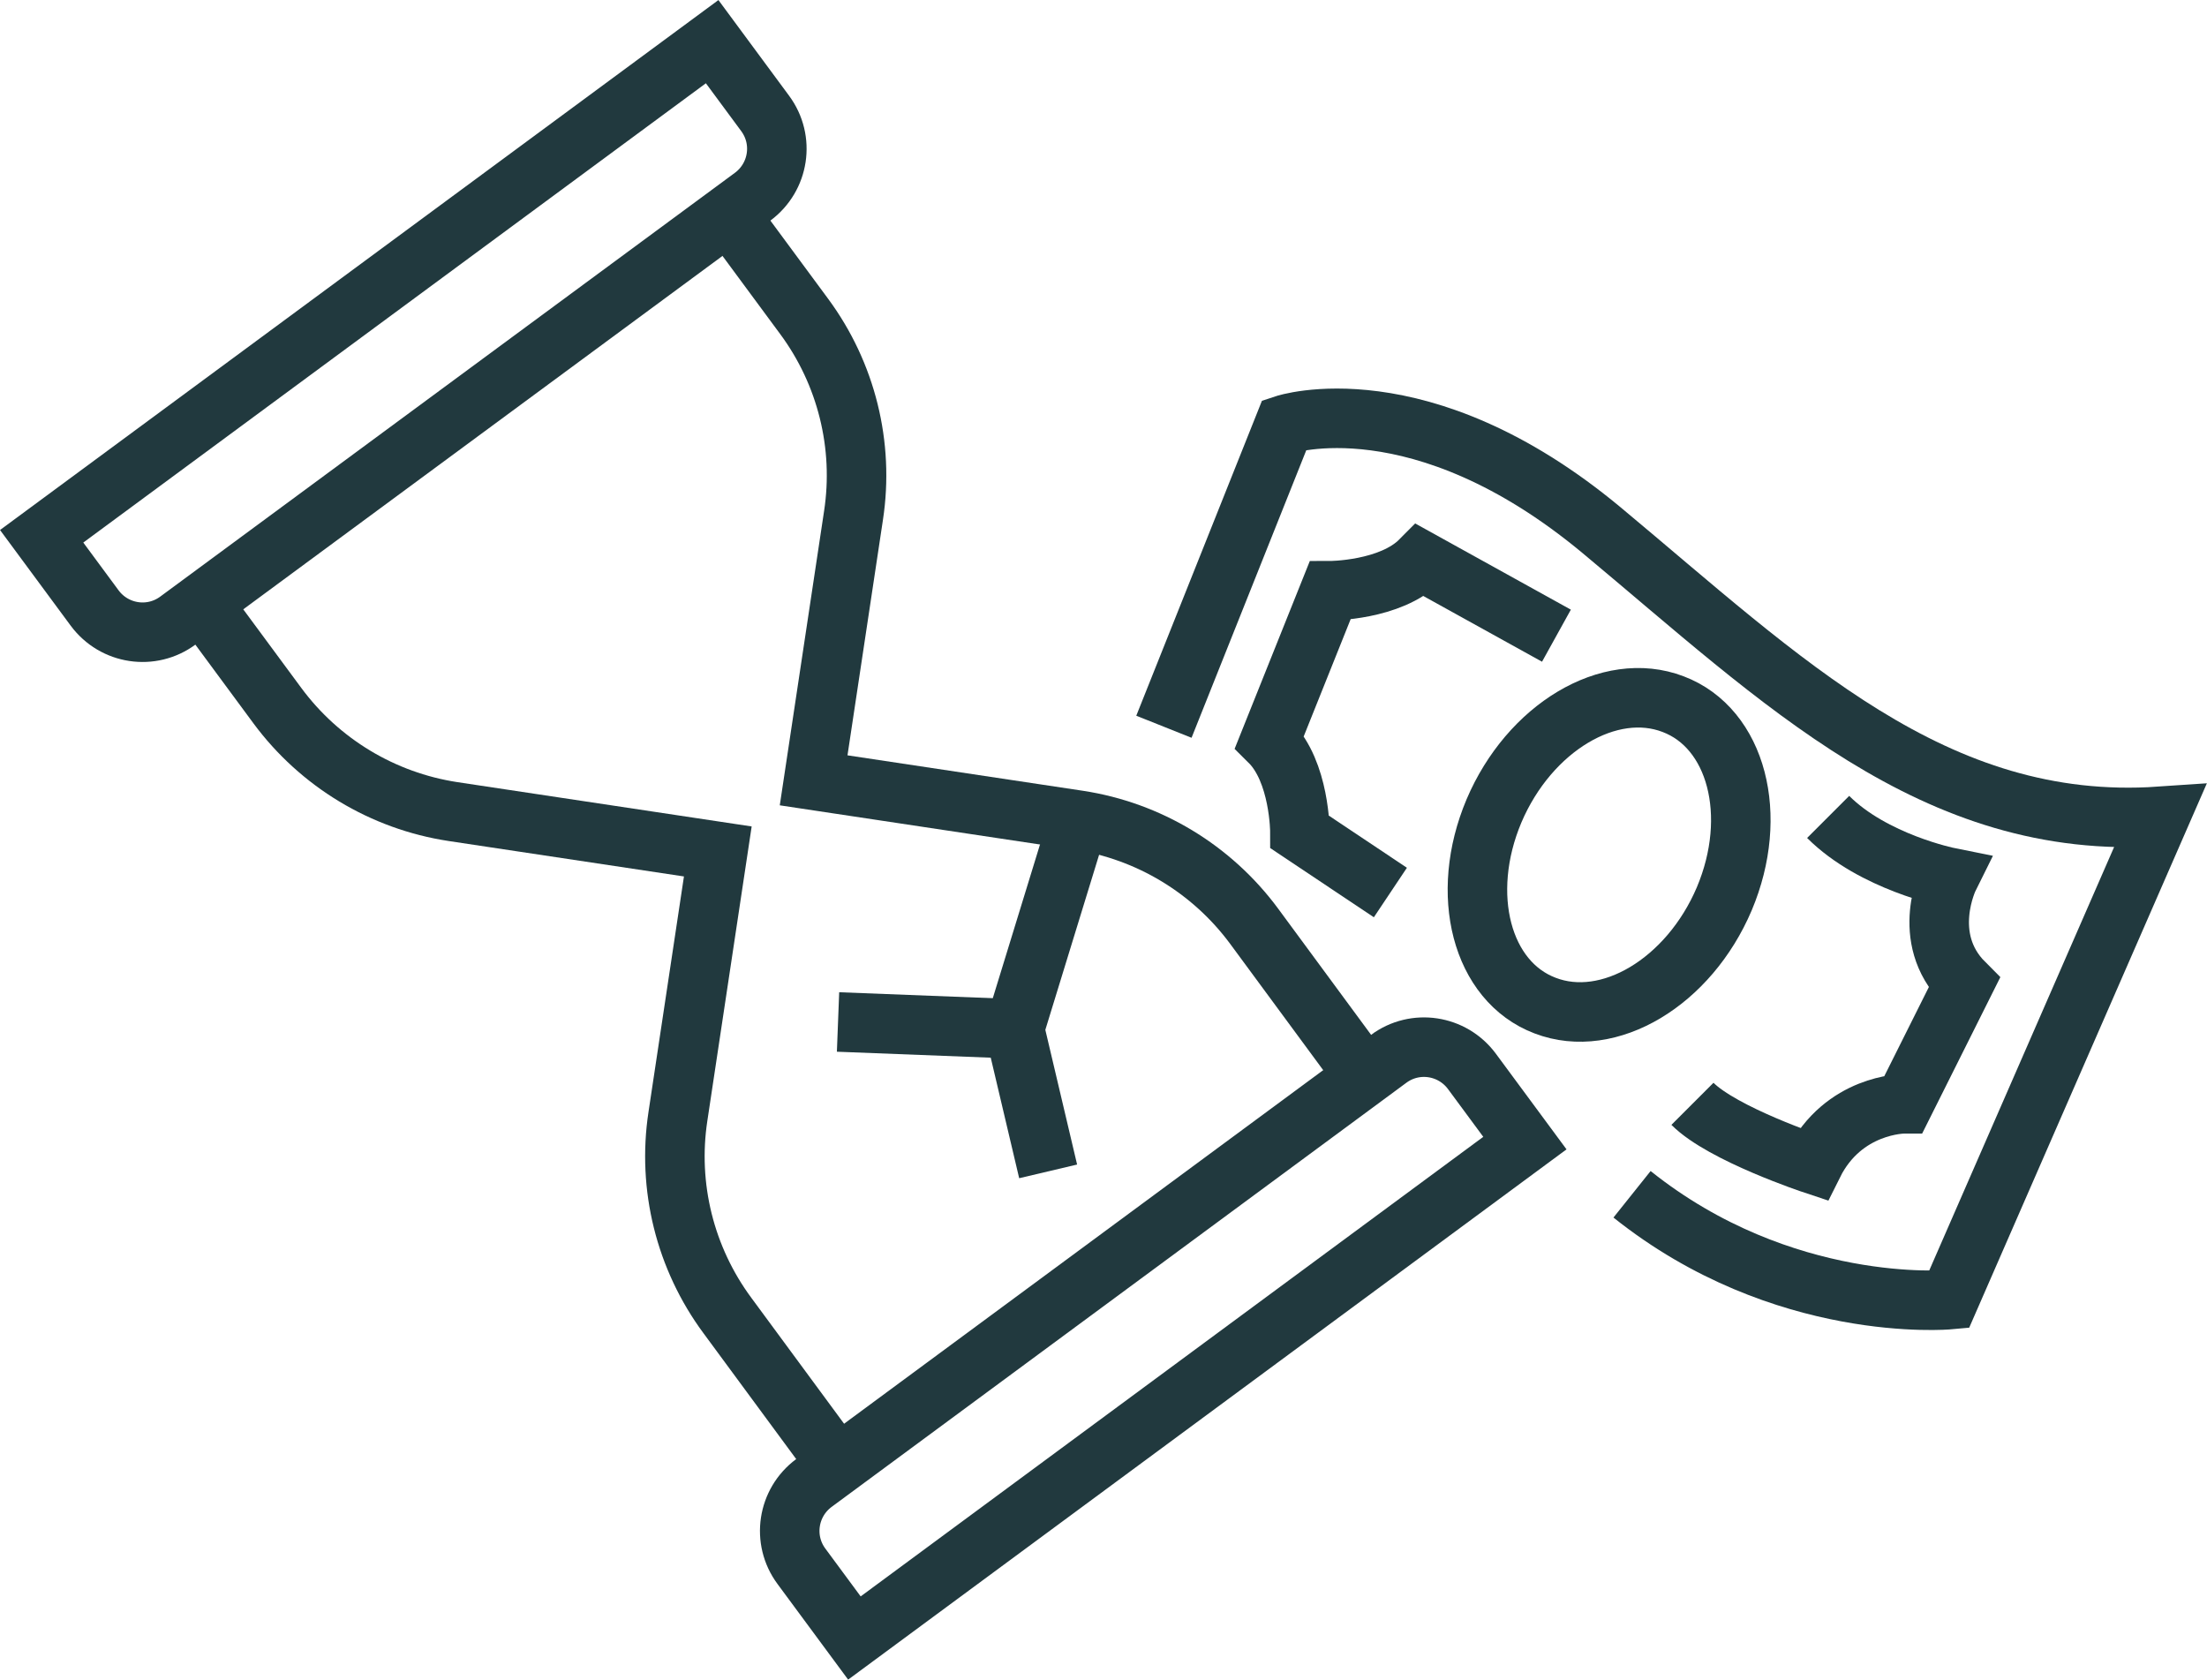
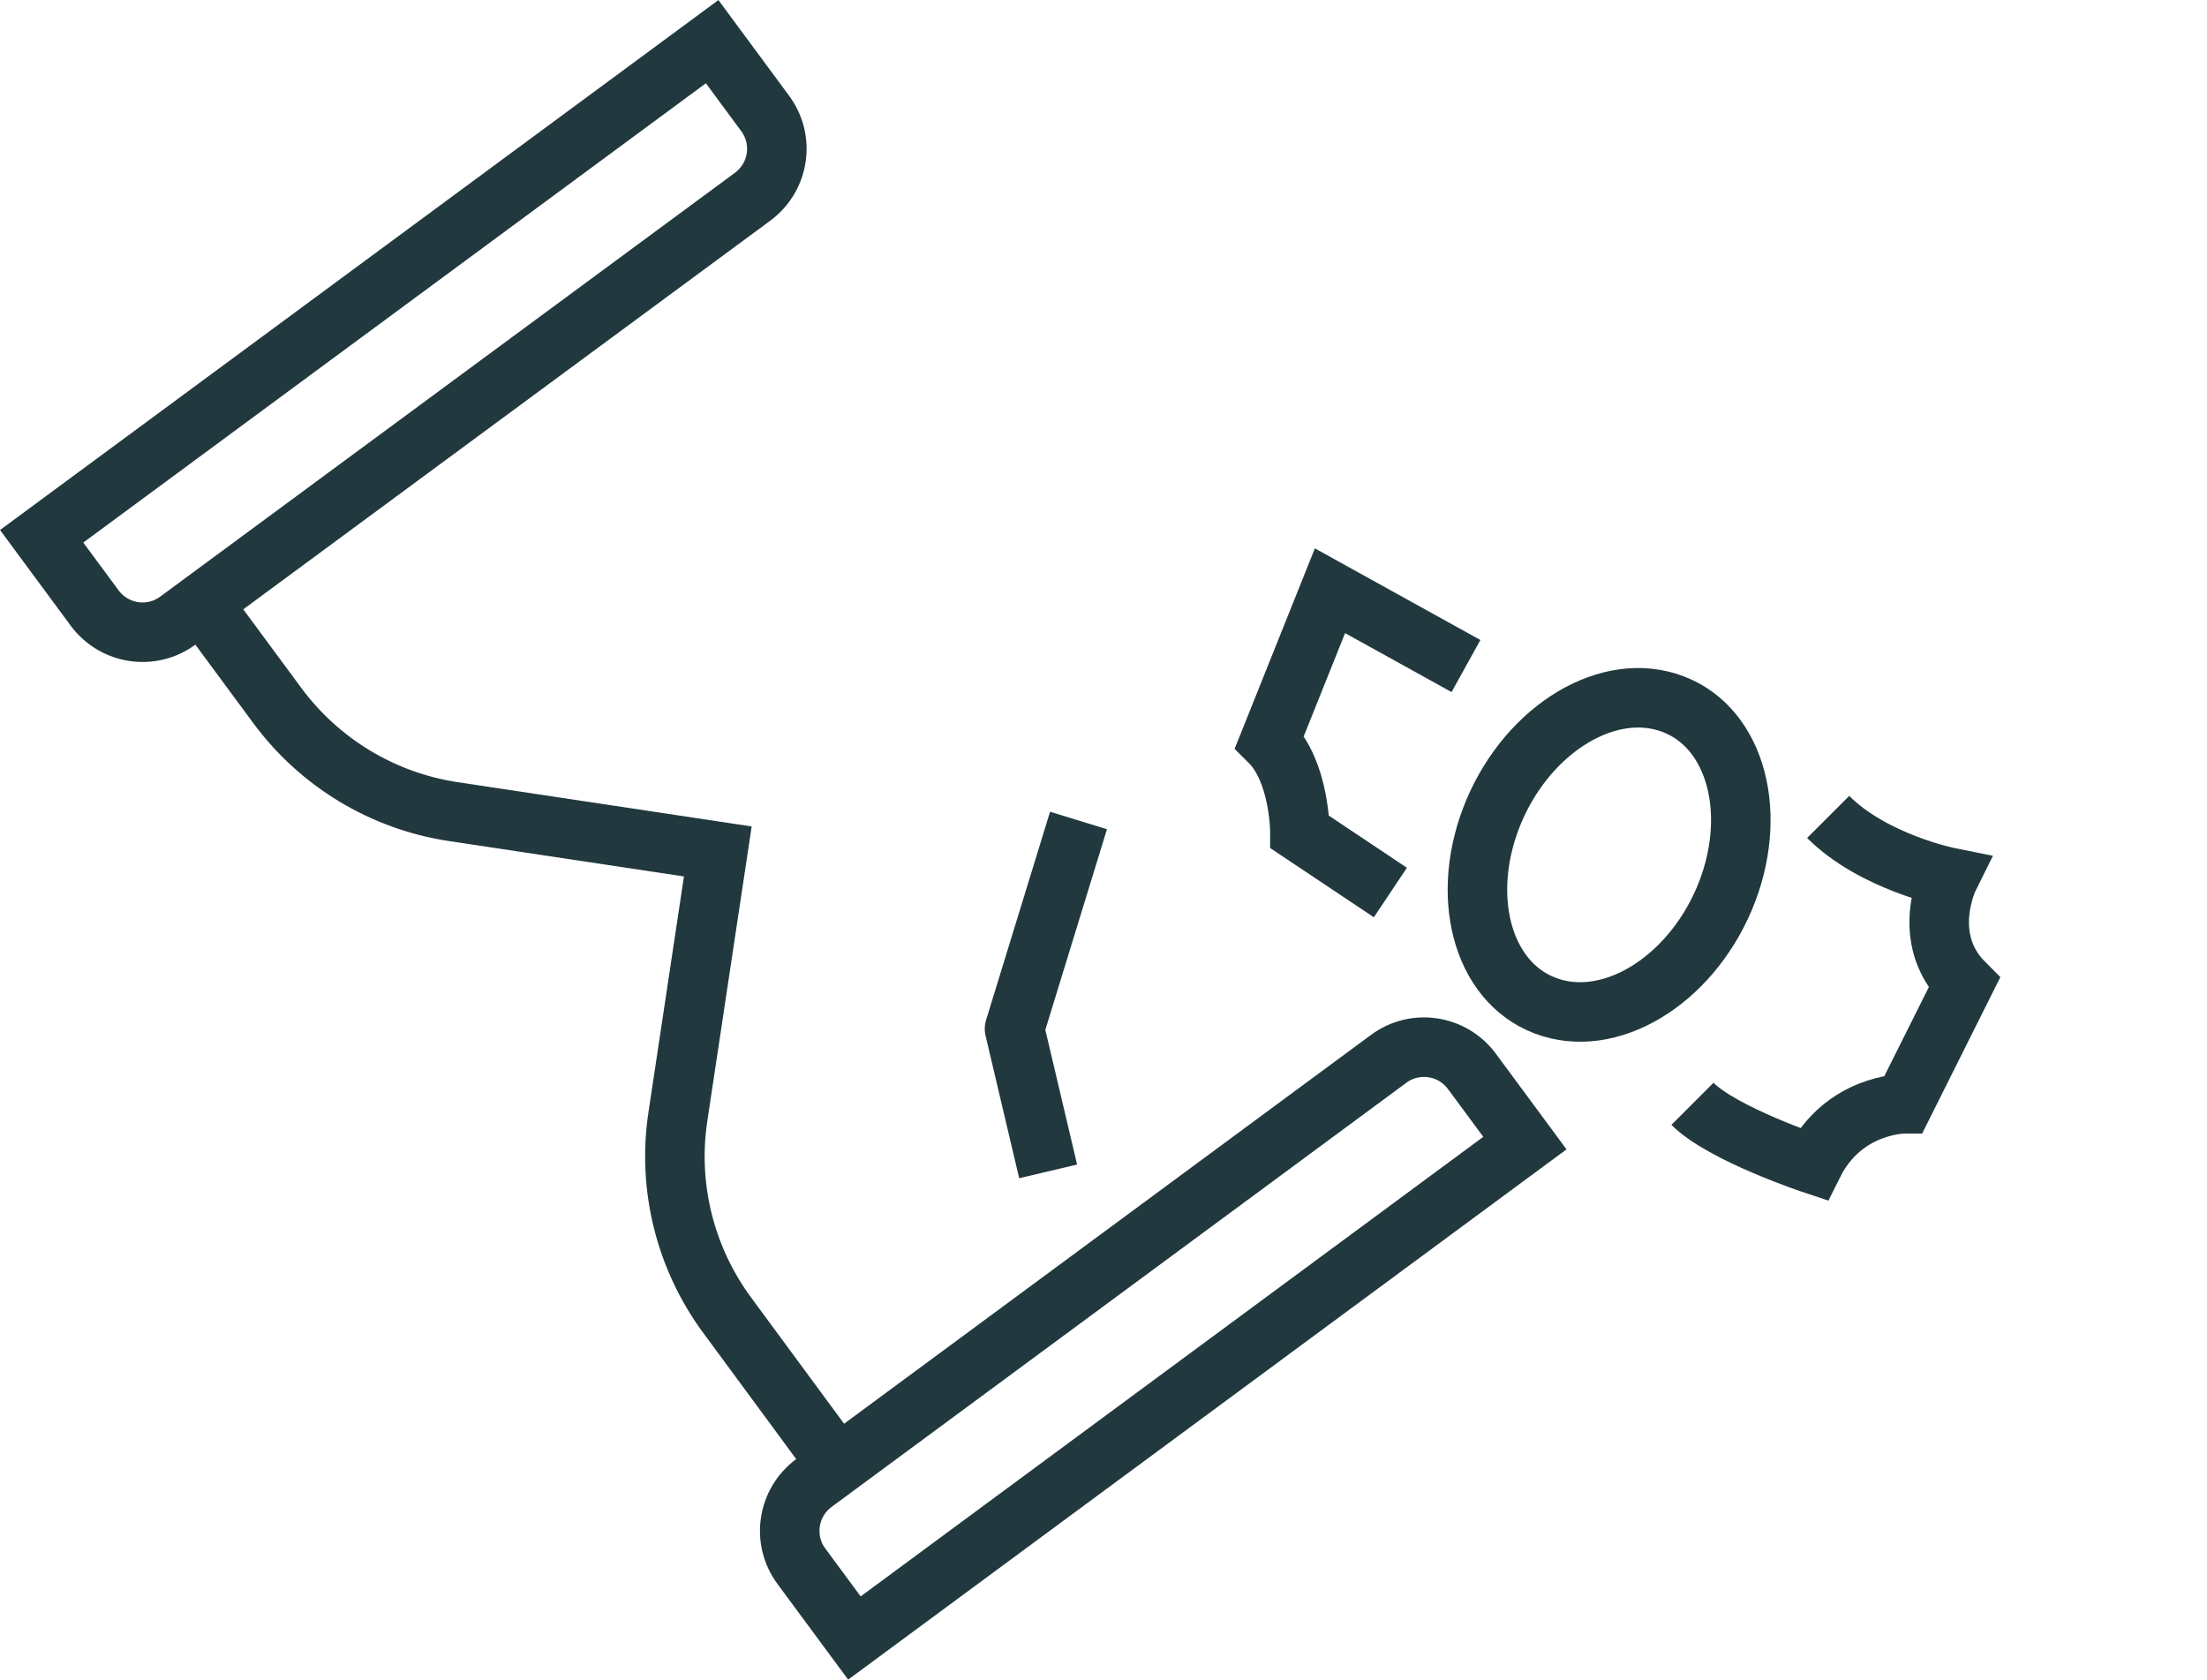
<svg xmlns="http://www.w3.org/2000/svg" id="Layer_2" width="74.16" height="56.44" viewBox="0 0 74.16 56.44">
  <defs>
    <style>.cls-1{stroke-miterlimit:10;}.cls-1,.cls-2{fill:none;stroke:#21393e;stroke-width:2px;}.cls-2{stroke-linejoin:round;}</style>
  </defs>
  <g id="Layer_1-2">
    <g>
      <g>
-         <path class="cls-1" d="M45.86,36.17l-3.72-5.05c-1.42-1.92-3.54-3.2-5.9-3.56l-8.9-1.34,1.34-8.9c.36-2.36-.24-4.77-1.66-6.69l-2.54-3.44" />
        <path class="cls-1" d="M6.78,20.27l2.54,3.44c1.42,1.92,3.54,3.2,5.9,3.56l8.9,1.34-1.34,8.9c-.36,2.36,.24,4.77,1.66,6.69l3.72,5.05" />
        <path class="cls-1" d="M23.93,1.4L1.4,18.02l1.78,2.41c.66,.89,1.91,1.08,2.8,.42L25.29,6.61c.89-.66,1.08-1.91,.42-2.8l-1.78-2.41Z" />
        <path class="cls-1" d="M46.66,35.58l-19.31,14.25c-.89,.66-1.08,1.91-.42,2.8l1.78,2.41,22.53-16.63-1.78-2.41c-.66-.89-1.91-1.08-2.8-.42Z" />
      </g>
      <g>
-         <path class="cls-1" d="M39.11,24.42l4.05-10.15s4.56-1.52,10.65,3.54c6.09,5.07,11.17,10.14,18.77,9.62l-7.09,16.24s-5.58,.51-10.65-3.54" />
-         <path class="cls-1" d="M46.72,29.99l-3.04-2.03s0-2.03-1.02-3.04l2.03-5.07s2.03,0,3.04-1.02l4.57,2.53" />
+         <path class="cls-1" d="M46.72,29.99l-3.04-2.03s0-2.03-1.02-3.04l2.03-5.07l4.57,2.53" />
        <path class="cls-1" d="M61.43,27.45c1.52,1.52,4.06,2.03,4.06,2.03,0,0-1.01,2.03,.51,3.55l-2.03,4.06s-2.03,0-3.04,2.03c0,0-3.04-1.01-4.06-2.03" />
        <path class="cls-1" d="M57.94,30.2c-1.19,2.8-3.88,4.41-6.02,3.59-2.14-.81-2.9-3.74-1.72-6.54,1.19-2.8,3.88-4.41,6.02-3.59,2.14,.81,2.9,3.74,1.72,6.54Z" />
      </g>
      <polyline class="cls-2" points="36.24 27.57 34.09 34.57 35.22 39.36" />
-       <line class="cls-2" x1="28.16" y1="34.34" x2="34.09" y2="34.57" />
    </g>
  </g>
</svg>